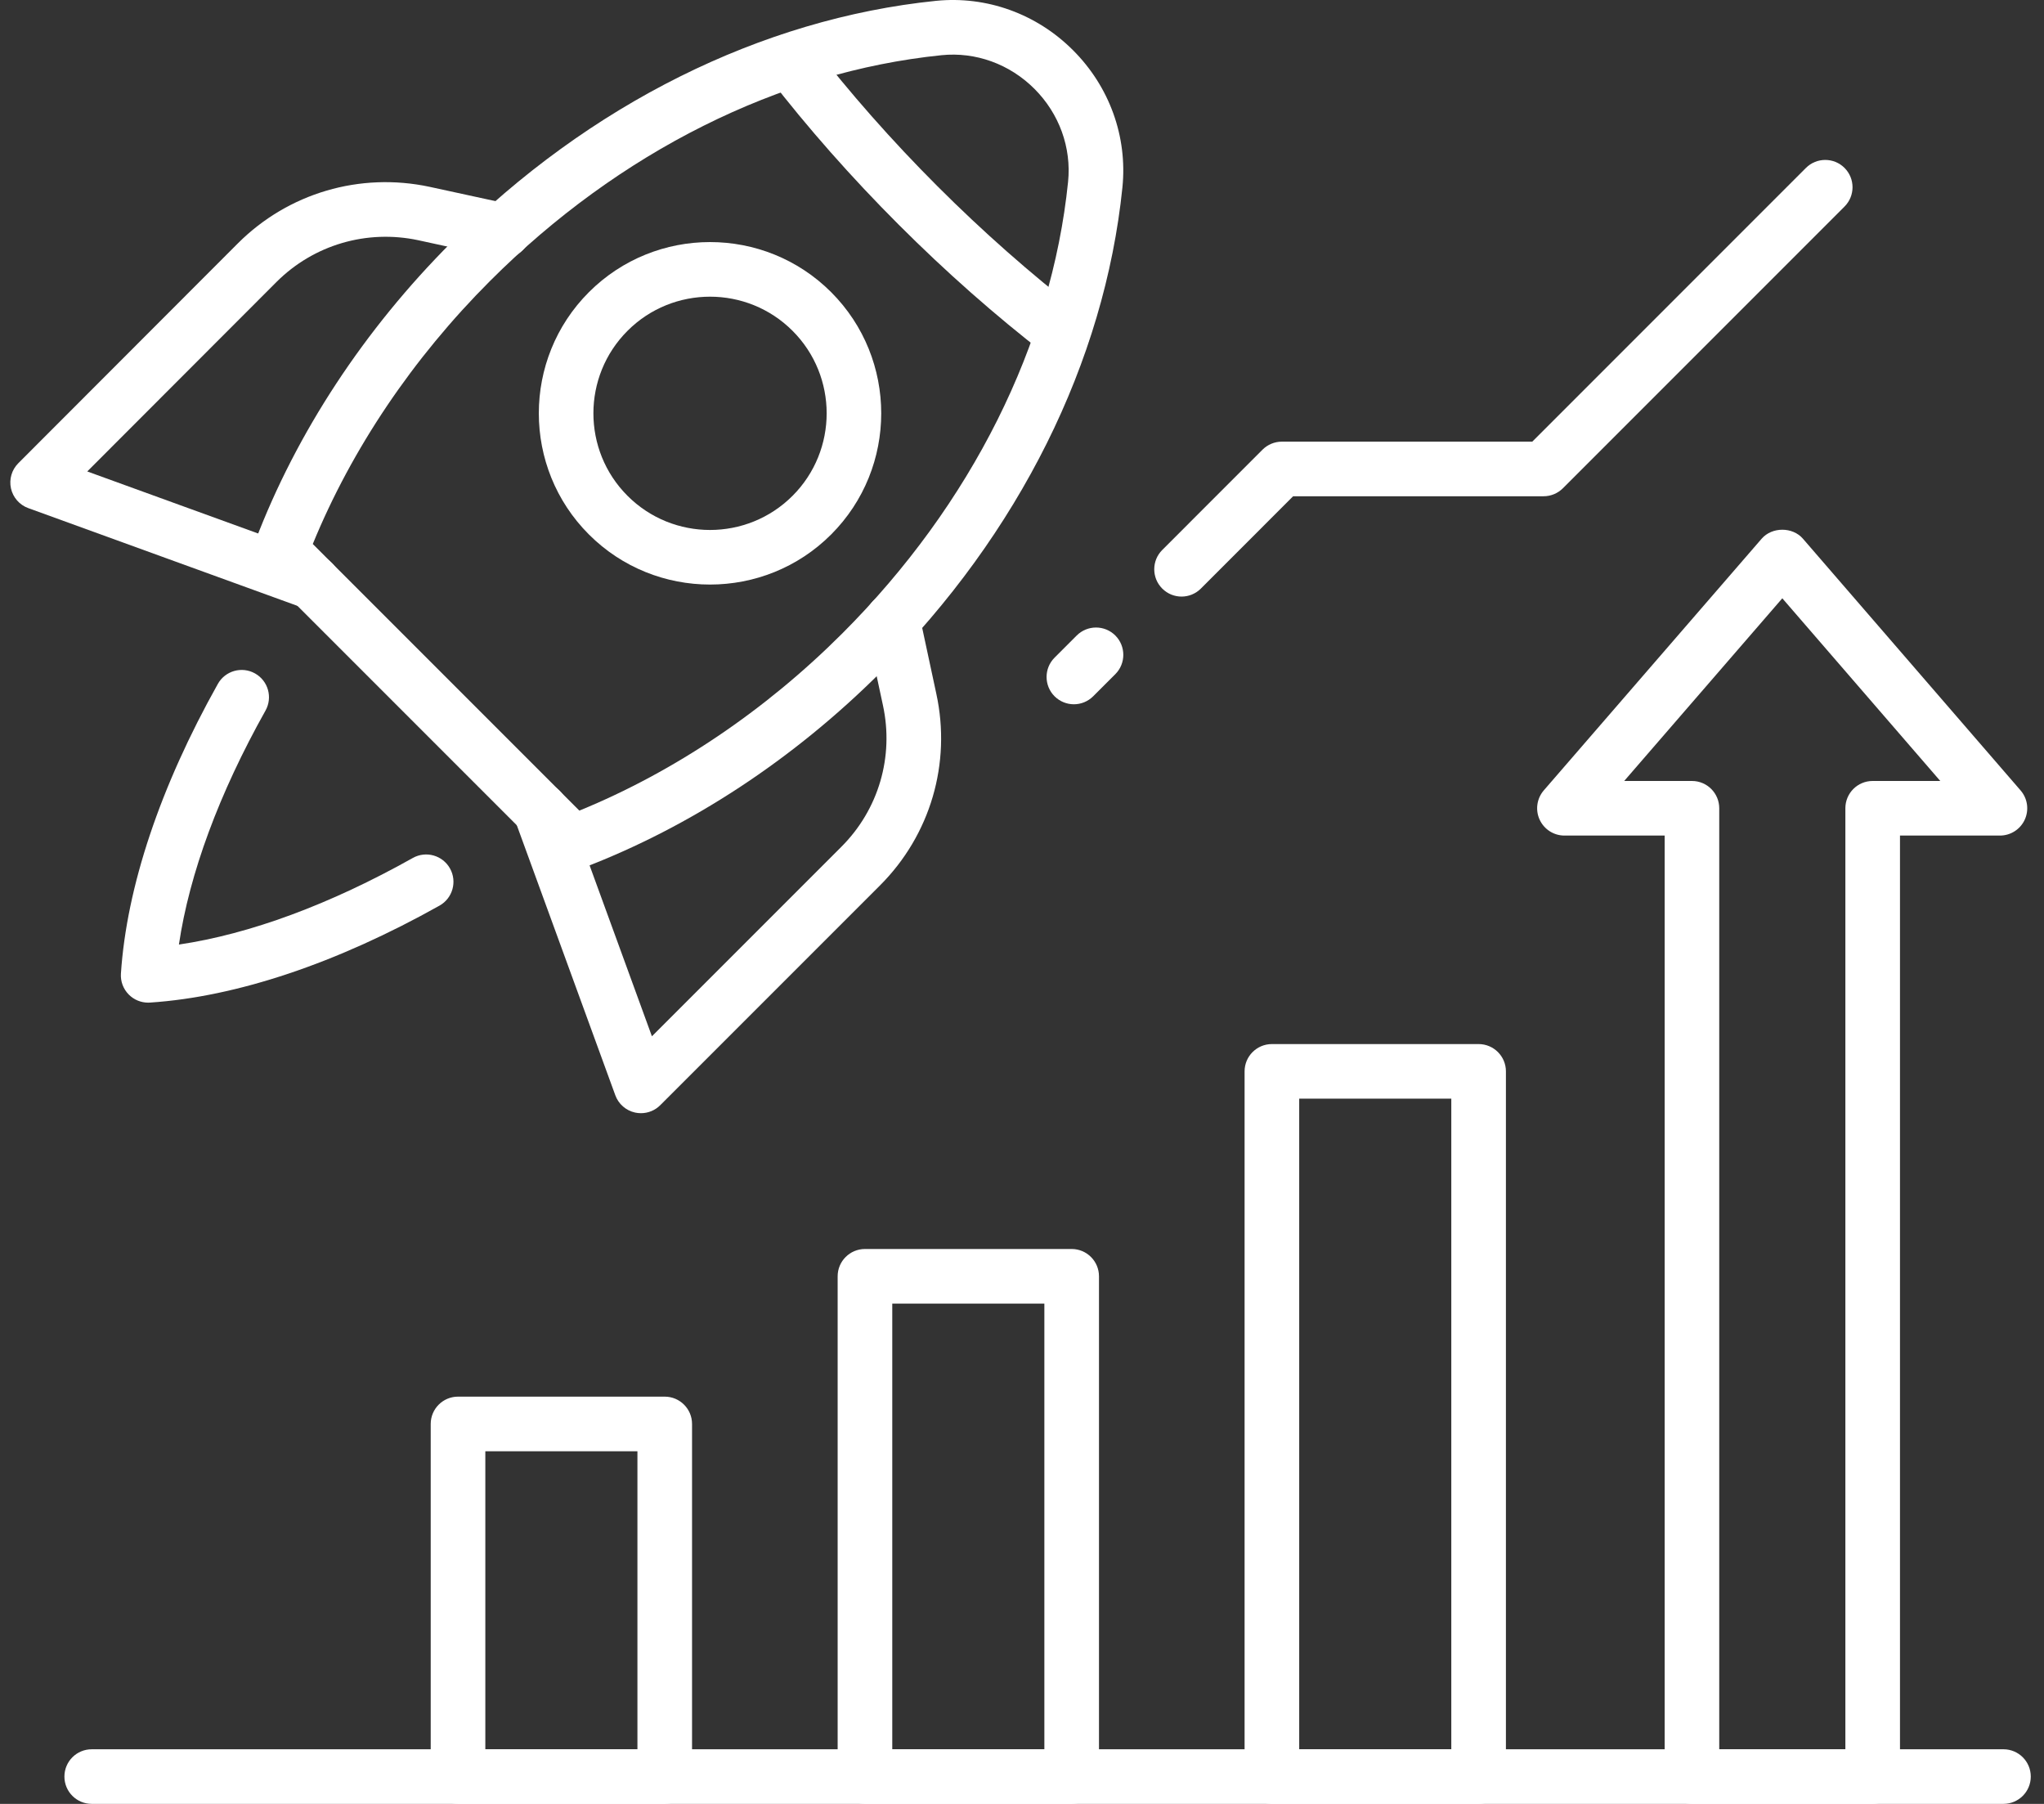
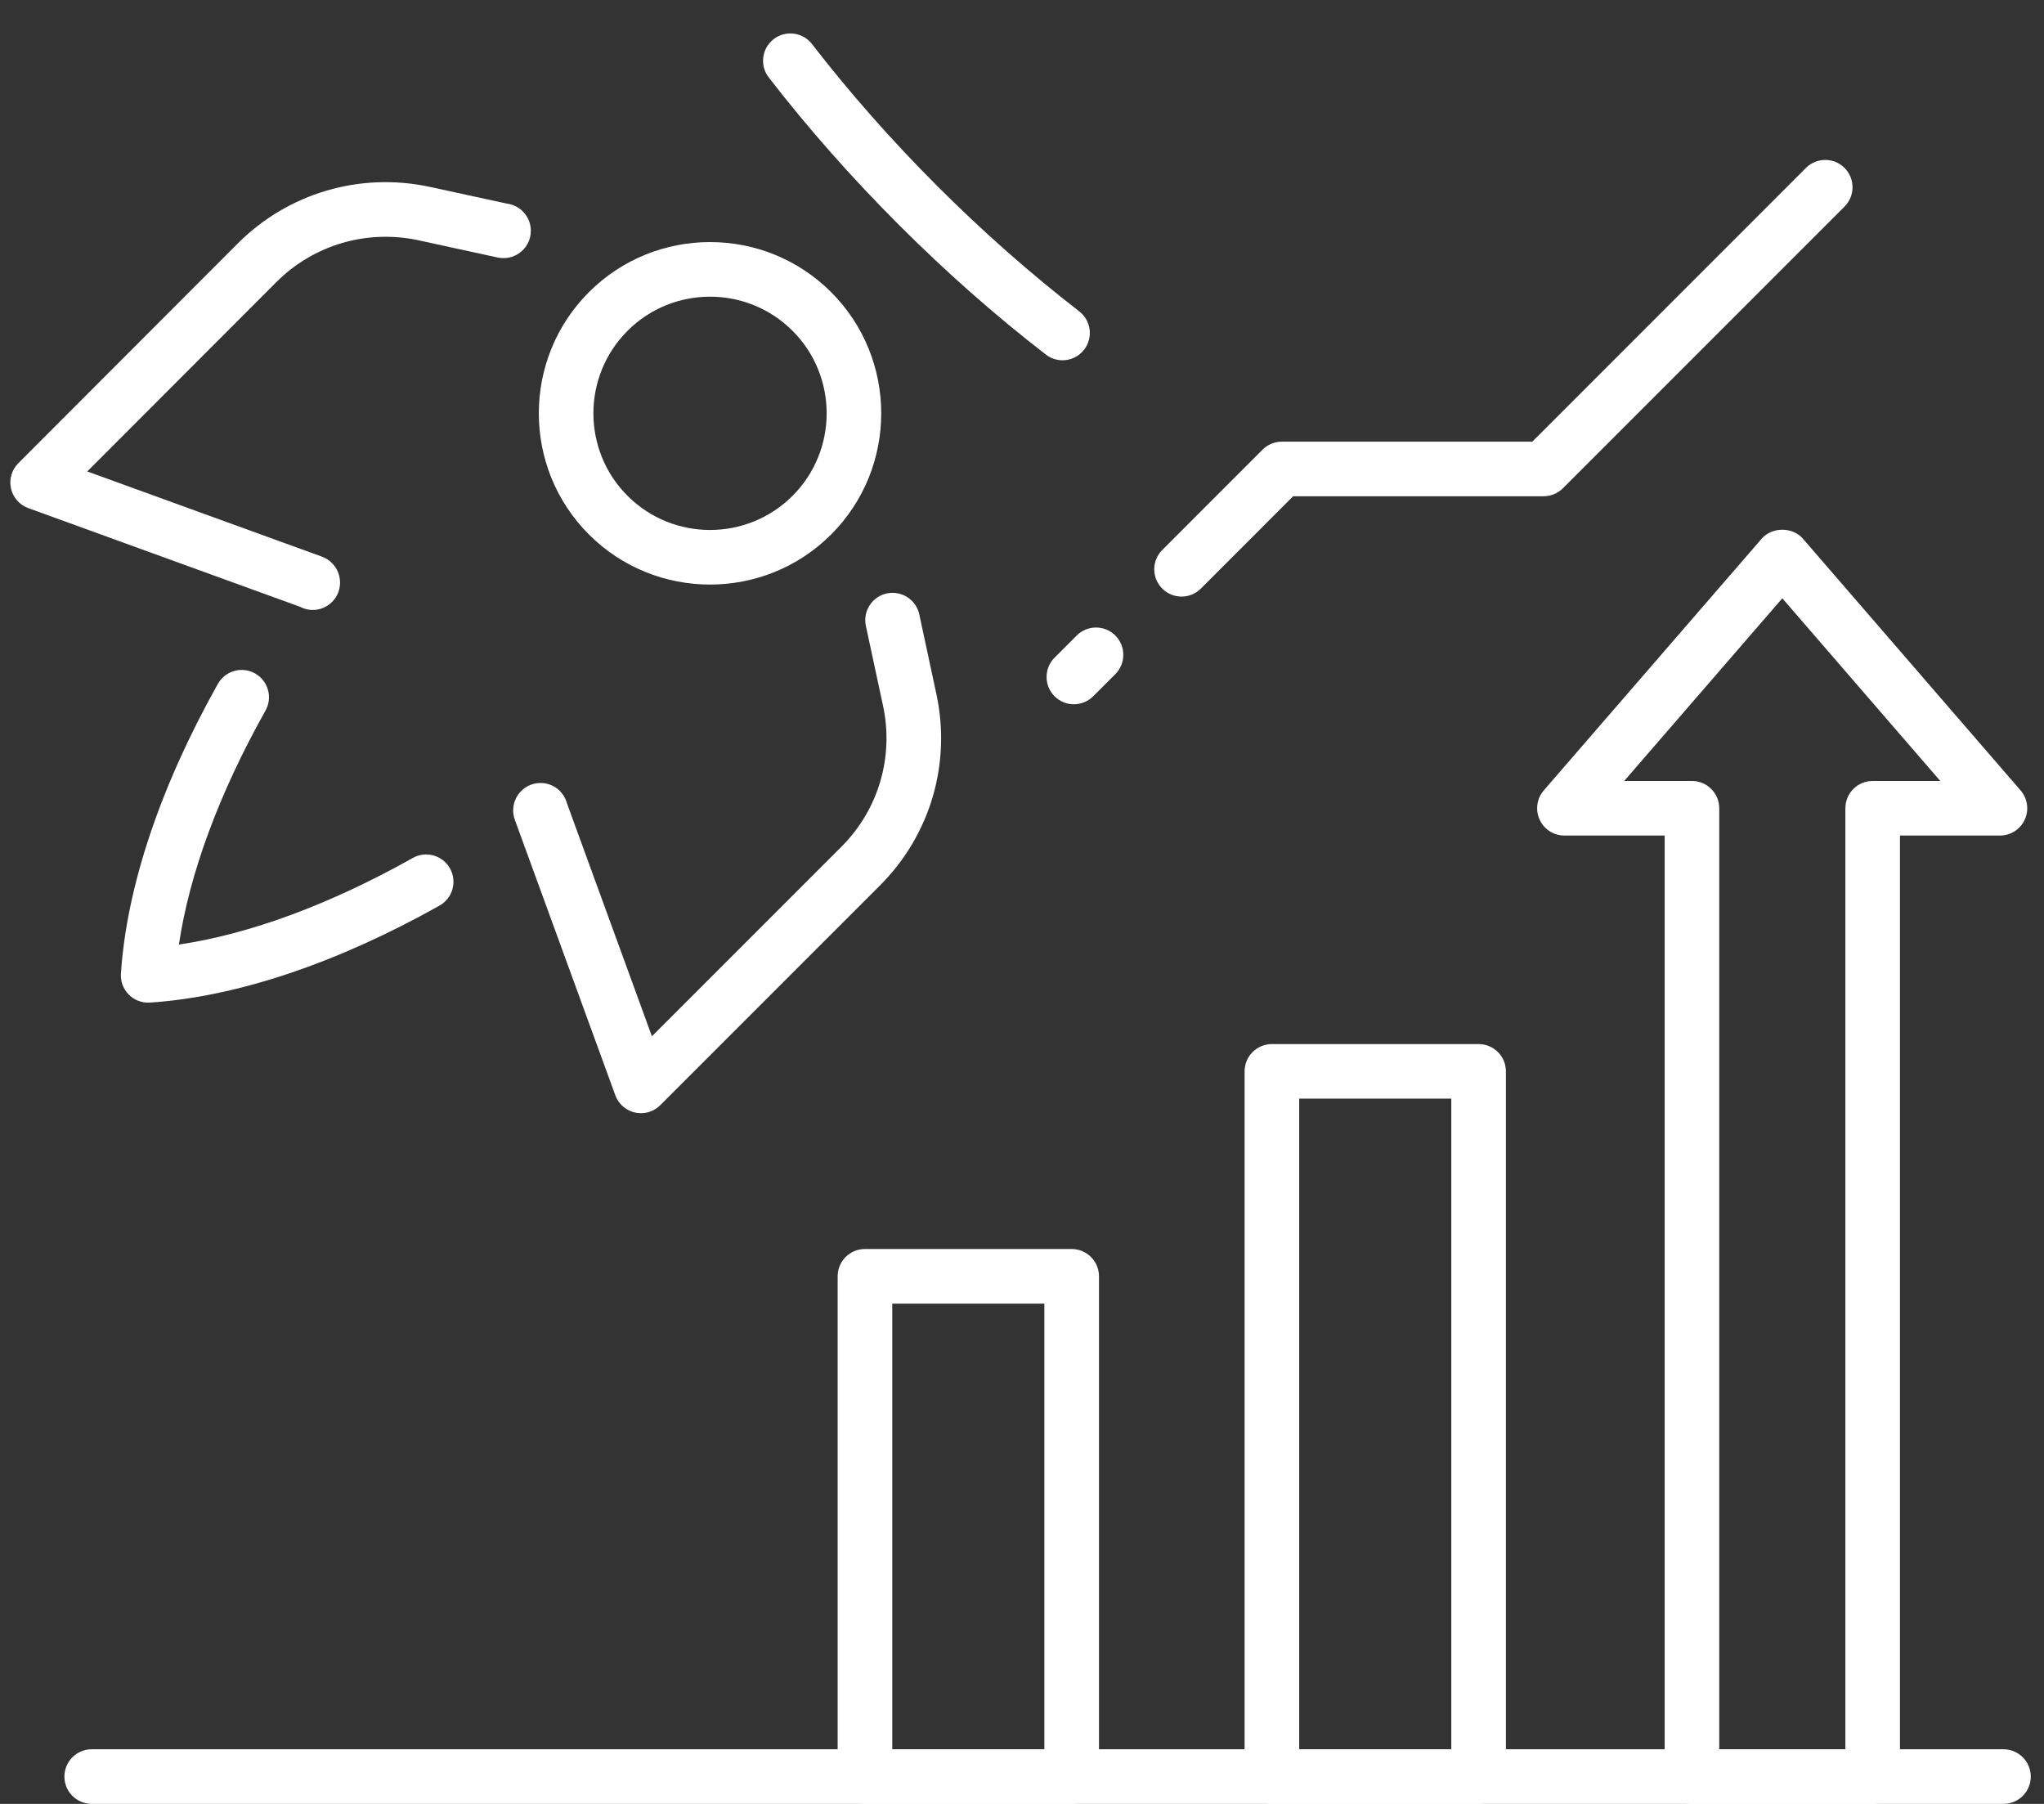
<svg xmlns="http://www.w3.org/2000/svg" width="68" height="60" viewBox="0 0 68 60" fill="none">
  <rect x="0" y="0" width="68" height="60" fill="#333333" stroke="none" />
  <path d="M10.405 20.288C10.262 20.288 10.12 20.254 9.991 20.186L0.942 16.901C0.65 16.796 0.433 16.548 0.365 16.245C0.298 15.942 0.39 15.626 0.61 15.406L7.912 8.096C9.587 6.422 11.974 5.718 14.296 6.215L16.862 6.772C16.946 6.783 17.029 6.804 17.108 6.838C17.442 6.982 17.66 7.313 17.66 7.677C17.66 8.178 17.254 8.585 16.752 8.585C16.749 8.585 16.747 8.584 16.744 8.585C16.68 8.585 16.616 8.578 16.551 8.564L13.914 7.99C12.199 7.625 10.435 8.143 9.197 9.38L2.903 15.681L10.711 18.515C10.836 18.56 10.949 18.633 11.043 18.727C11.398 19.081 11.405 19.664 11.05 20.018C10.871 20.198 10.637 20.288 10.405 20.288Z" fill="white" />
  <path d="M21.323 37.026C21.258 37.026 21.192 37.019 21.127 37.005C20.824 36.938 20.576 36.721 20.47 36.429L17.127 27.266C17.091 27.166 17.072 27.061 17.072 26.955C17.072 26.453 17.479 26.043 17.981 26.043C18.398 26.043 18.749 26.321 18.856 26.703L21.688 34.468L27.991 28.165C29.229 26.928 29.746 25.168 29.373 23.456L28.806 20.817C28.701 20.326 29.013 19.843 29.504 19.738C29.992 19.635 30.477 19.944 30.583 20.435L31.149 23.072C31.653 25.388 30.953 27.773 29.276 29.45L21.965 36.76C21.793 36.933 21.561 37.026 21.323 37.026Z" fill="white" />
  <path d="M4.929 33.349C4.689 33.349 4.457 33.254 4.287 33.083C4.101 32.898 4.005 32.642 4.023 32.381C4.213 29.502 5.328 26.17 7.248 22.747C7.493 22.31 8.046 22.154 8.484 22.399C8.922 22.645 9.078 23.198 8.832 23.636C7.286 26.393 6.302 29.058 5.952 31.417C8.311 31.068 10.976 30.084 13.733 28.537C14.171 28.291 14.725 28.448 14.97 28.885C15.215 29.323 15.059 29.876 14.622 30.122C11.199 32.041 7.868 33.157 4.989 33.347C4.968 33.348 4.949 33.349 4.929 33.349Z" fill="white" />
-   <path d="M19.054 28.934C18.817 28.934 18.585 28.842 18.412 28.668L8.701 18.957C8.448 18.704 8.367 18.326 8.494 17.992C9.864 14.393 12.121 10.958 15.019 8.06C19.605 3.473 25.33 0.621 31.138 0.028C32.821 -0.141 34.484 0.456 35.698 1.671C36.912 2.884 37.511 4.546 37.341 6.23C36.748 12.039 33.896 17.763 29.309 22.35C26.41 25.248 22.976 27.505 19.377 28.875C19.272 28.915 19.162 28.934 19.054 28.934ZM10.406 18.094L19.274 26.962C22.438 25.667 25.453 23.637 28.025 21.065C32.316 16.774 34.983 11.44 35.533 6.047C35.648 4.909 35.24 3.782 34.414 2.955C33.587 2.128 32.457 1.72 31.322 1.836C25.929 2.386 20.595 5.052 16.304 9.344C13.732 11.916 11.702 14.93 10.406 18.094Z" fill="white" />
  <path d="M23.621 19.443C22.162 19.443 20.703 18.888 19.592 17.777C17.37 15.555 17.37 11.94 19.592 9.718C21.814 7.496 25.429 7.496 27.651 9.718C29.872 11.94 29.872 15.555 27.651 17.777C26.54 18.888 25.081 19.443 23.621 19.443ZM23.621 9.868C22.627 9.868 21.633 10.246 20.877 11.003C19.363 12.516 19.363 14.979 20.877 16.492C22.39 18.006 24.852 18.006 26.366 16.492C27.88 14.979 27.88 12.516 26.366 11.003C25.609 10.246 24.615 9.868 23.621 9.868Z" fill="white" />
  <path d="M35.348 11.983C35.154 11.983 34.958 11.921 34.793 11.793C33.11 10.493 31.463 9.039 29.897 7.472C28.327 5.902 26.873 4.255 25.575 2.576C25.269 2.179 25.342 1.608 25.739 1.301C26.136 0.995 26.706 1.069 27.013 1.465C28.264 3.083 29.666 4.672 31.181 6.188C32.693 7.7 34.282 9.102 35.904 10.356C36.301 10.663 36.374 11.233 36.067 11.63C35.888 11.862 35.619 11.983 35.348 11.983Z" fill="white" />
  <path d="M66.652 59.999H3.051C2.549 59.999 2.143 59.593 2.143 59.091C2.143 58.589 2.549 58.183 3.051 58.183H66.652C67.153 58.183 67.56 58.589 67.56 59.091C67.56 59.593 67.153 59.999 66.652 59.999Z" fill="white" />
  <path d="M49.19 60H42.314C41.812 60 41.405 59.593 41.405 59.091V35.635C41.405 35.133 41.812 34.727 42.314 34.727H49.19C49.692 34.727 50.099 35.133 50.099 35.635V59.091C50.099 59.593 49.692 60 49.19 60ZM43.222 58.183H48.282V36.543H43.222V58.183Z" fill="white" />
  <path d="M35.653 59.999H28.776C28.274 59.999 27.867 59.593 27.867 59.091V42.451C27.867 41.95 28.274 41.543 28.776 41.543H35.653C36.154 41.543 36.561 41.95 36.561 42.451V59.091C36.561 59.593 36.154 59.999 35.653 59.999ZM29.684 58.183H34.744V43.36H29.684V58.183Z" fill="white" />
-   <path d="M22.114 59.999H15.237C14.736 59.999 14.329 59.593 14.329 59.091V47.362C14.329 46.861 14.736 46.454 15.237 46.454H22.114C22.616 46.454 23.023 46.861 23.023 47.362V59.091C23.023 59.593 22.616 59.999 22.114 59.999ZM16.146 58.182H21.206V48.271H16.146V58.182Z" fill="white" />
  <path d="M62.3 60H56.288C55.786 60 55.38 59.593 55.38 59.091V27.792H52.046C51.691 27.792 51.368 27.585 51.22 27.261C51.072 26.938 51.127 26.558 51.359 26.289L58.607 17.918C58.952 17.52 59.636 17.52 59.98 17.918L67.221 26.29C67.454 26.559 67.508 26.939 67.36 27.262C67.212 27.585 66.889 27.792 66.534 27.792H63.209V59.091C63.209 59.593 62.802 60 62.3 60ZM57.196 58.183H61.392V26.884C61.392 26.382 61.798 25.976 62.3 25.976H64.549L59.294 19.9L54.034 25.976H56.288C56.789 25.976 57.196 26.382 57.196 26.884V58.183Z" fill="white" />
  <path d="M39.308 19.843C39.075 19.843 38.843 19.754 38.666 19.577C38.311 19.222 38.311 18.647 38.666 18.293L42.002 14.956C42.172 14.786 42.404 14.69 42.644 14.69H50.976L60.08 5.585C60.435 5.231 61.01 5.231 61.364 5.585C61.719 5.94 61.719 6.515 61.364 6.87L51.995 16.24C51.824 16.41 51.593 16.506 51.352 16.506H43.02L39.95 19.577C39.773 19.754 39.54 19.843 39.308 19.843Z" fill="white" />
  <path d="M35.726 23.425C35.493 23.425 35.261 23.336 35.083 23.159C34.729 22.804 34.729 22.229 35.084 21.874L35.82 21.138C36.175 20.784 36.75 20.783 37.105 21.138C37.459 21.493 37.459 22.068 37.105 22.423L36.368 23.159C36.191 23.336 35.958 23.425 35.726 23.425Z" fill="white" />
</svg>